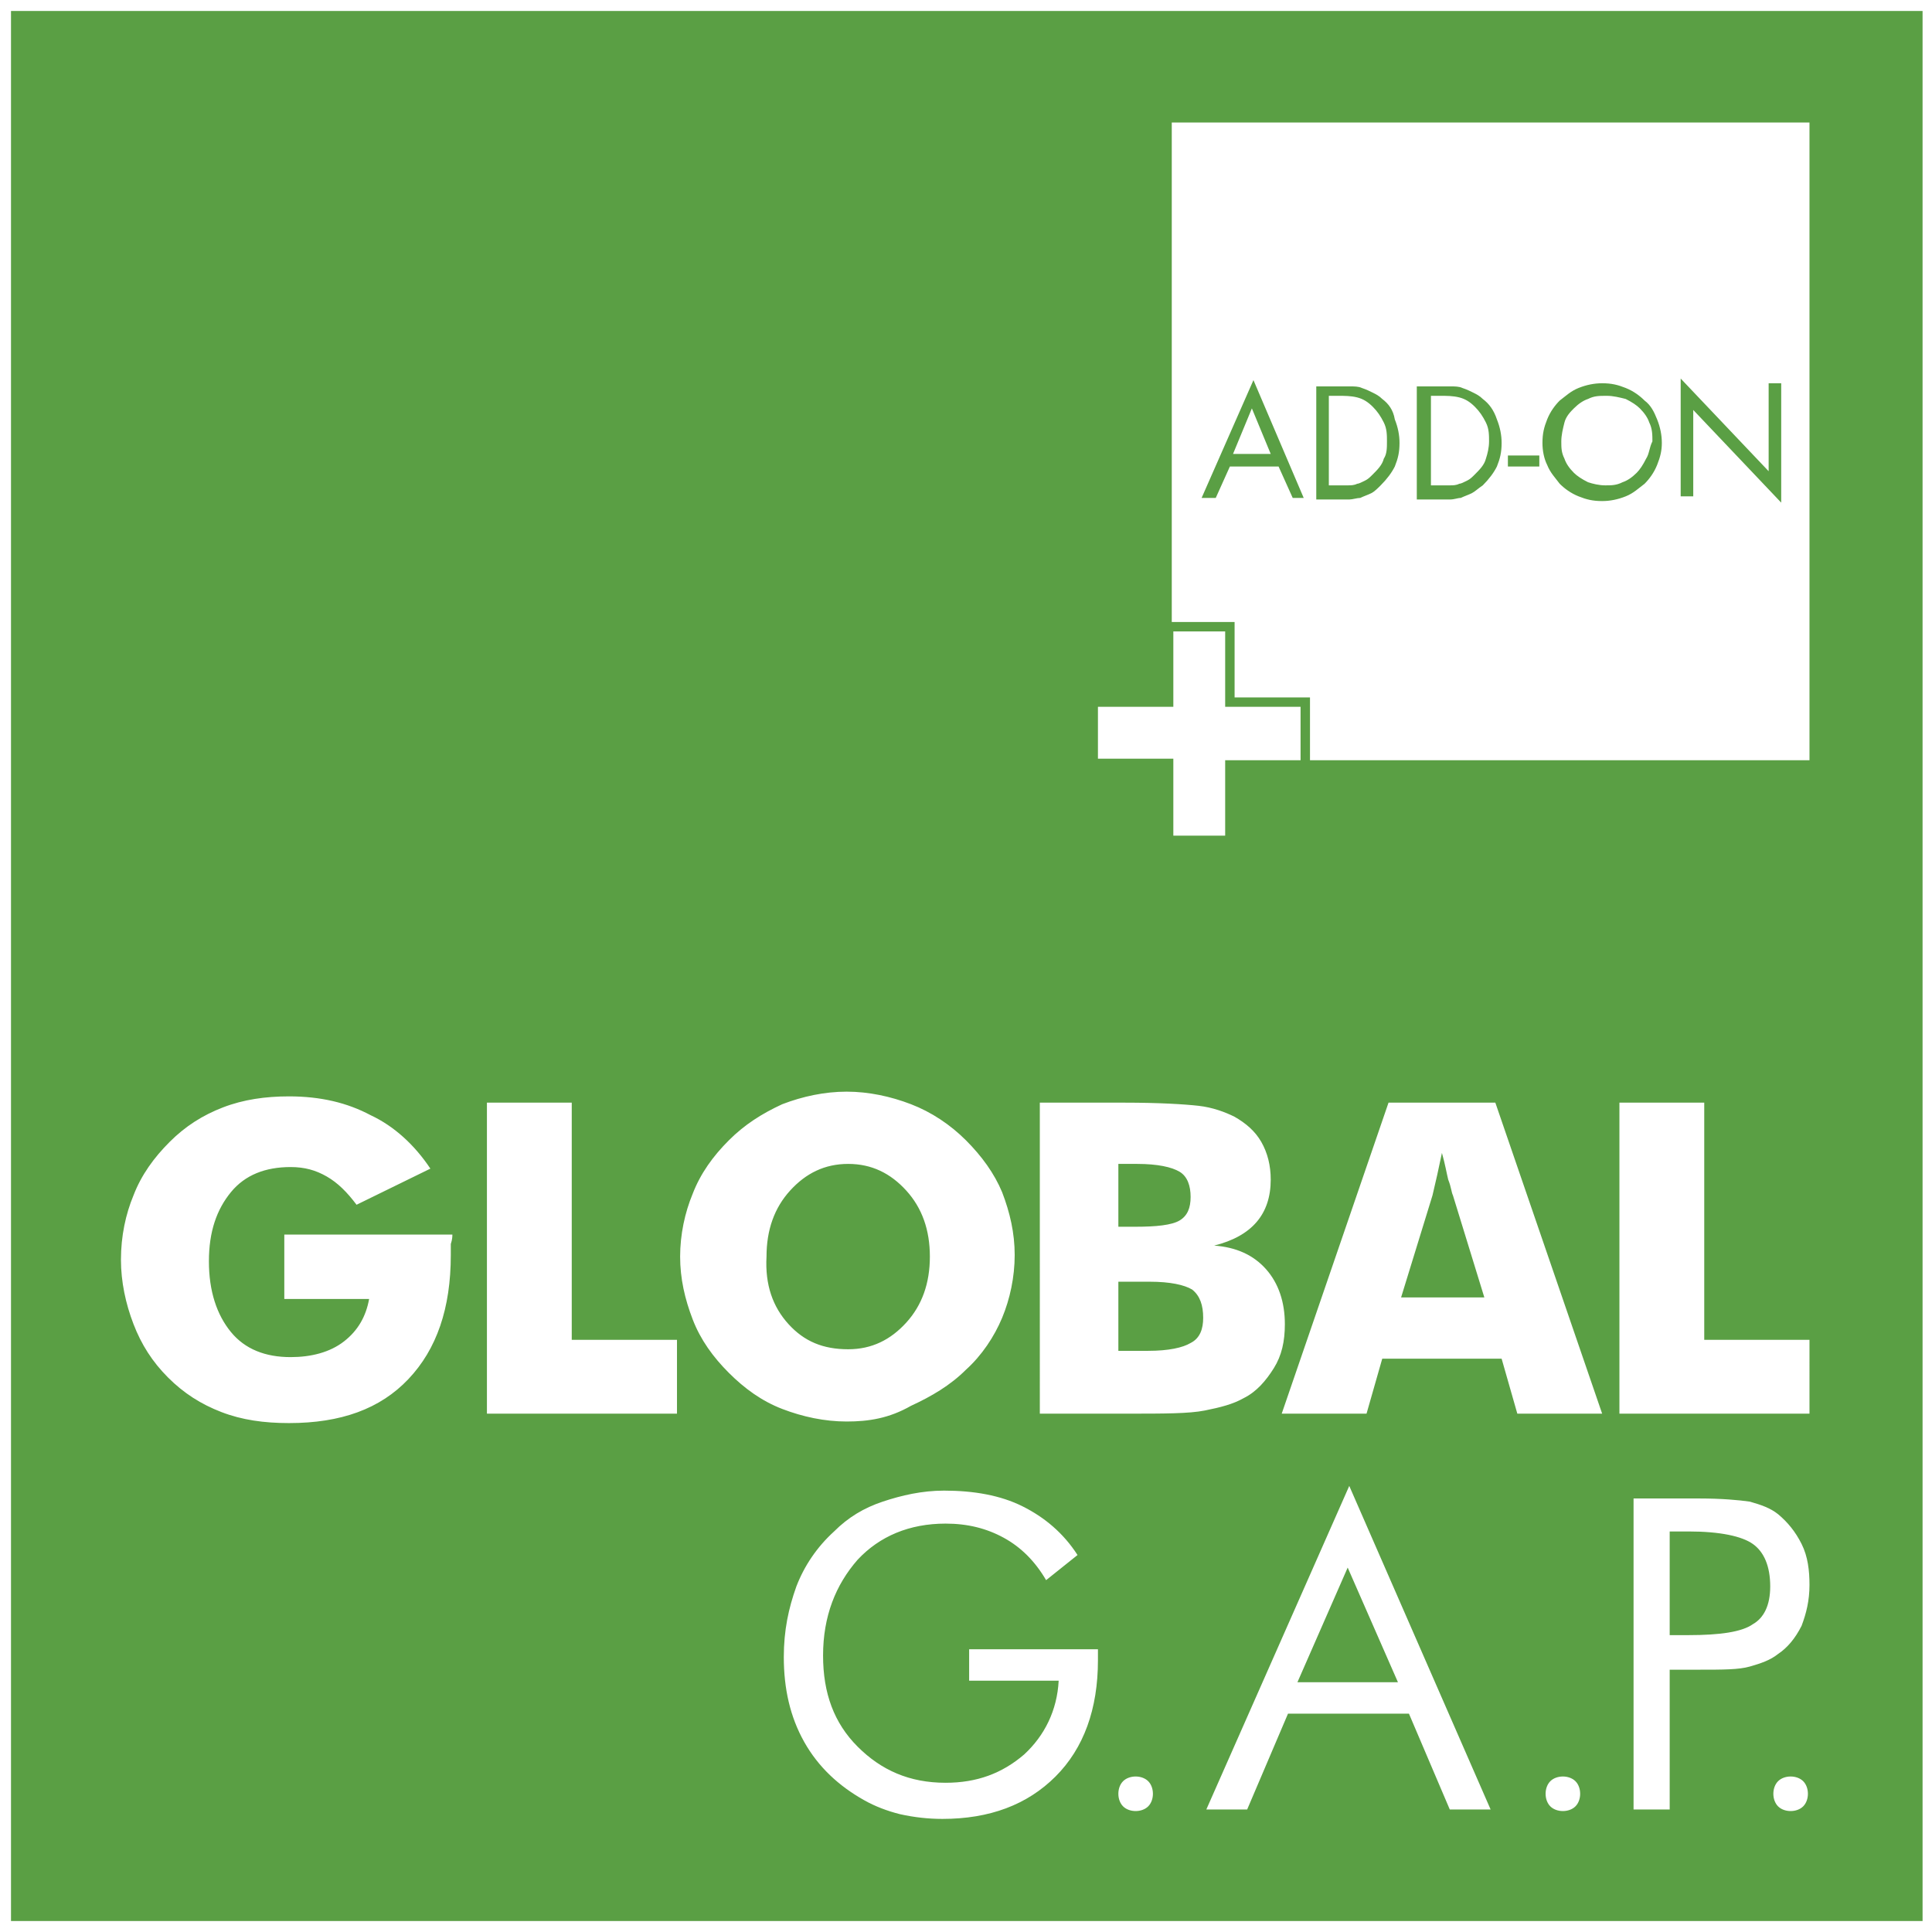
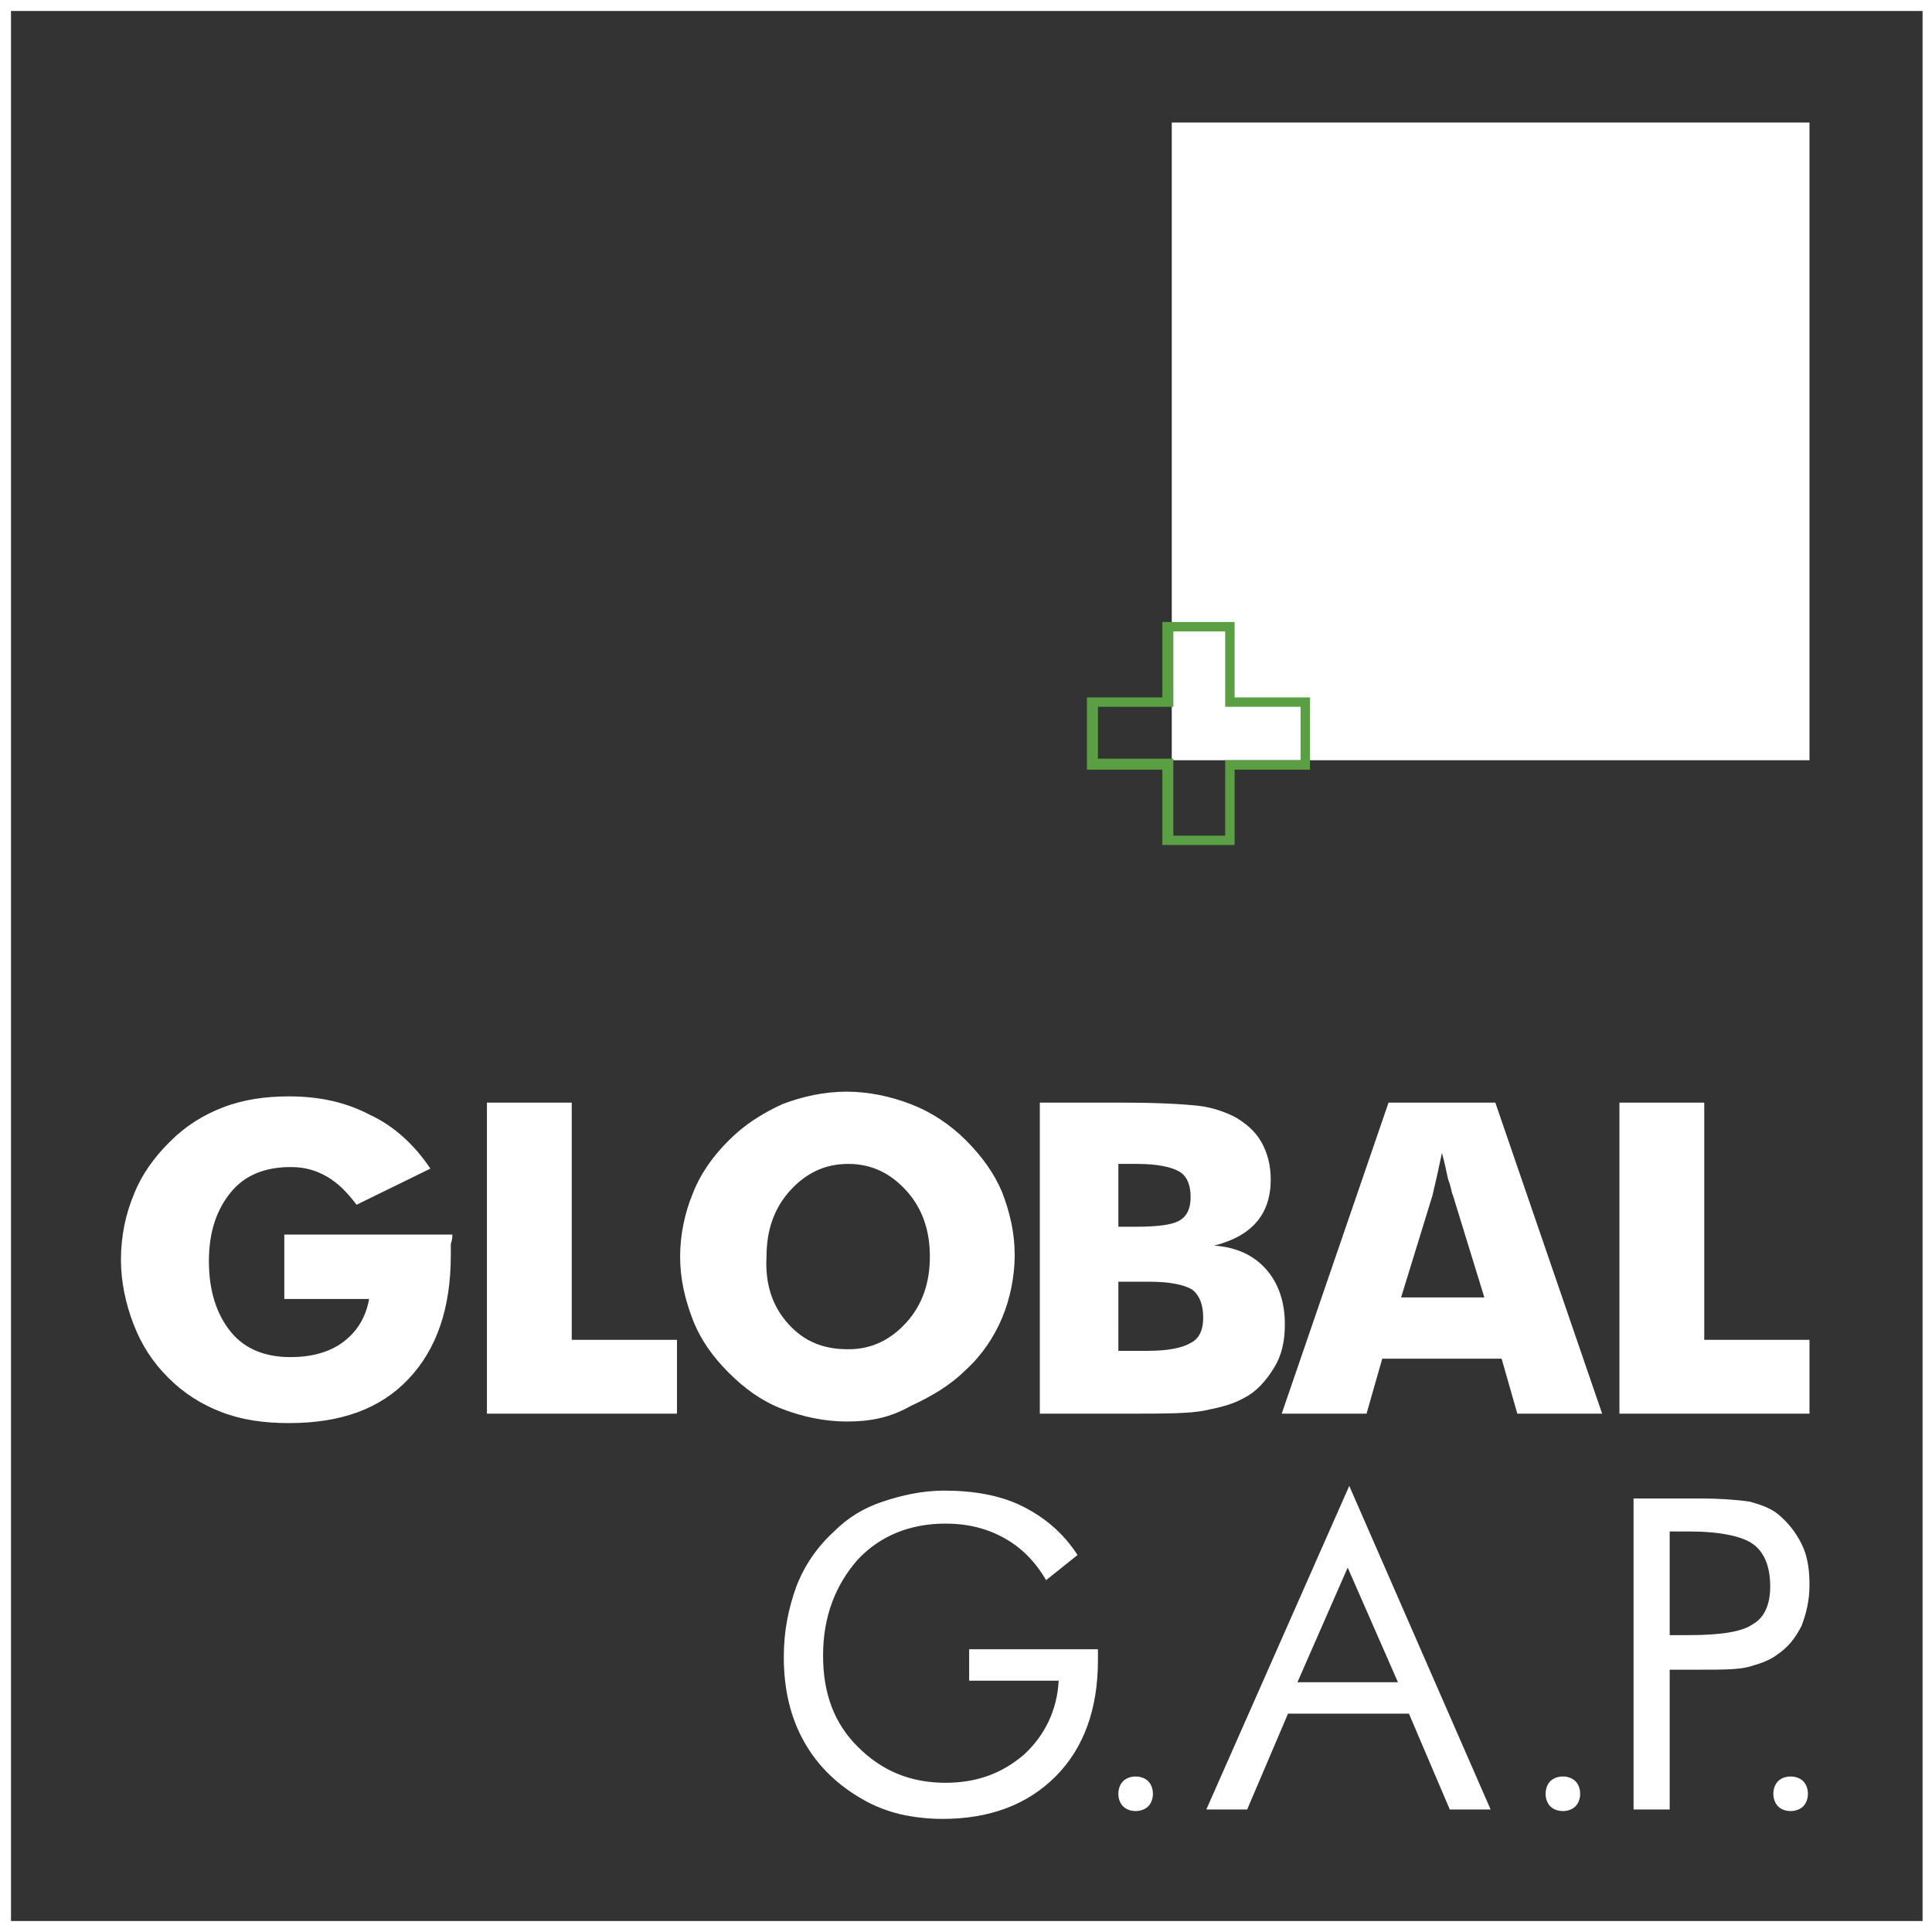
<svg xmlns="http://www.w3.org/2000/svg" xmlns:xlink="http://www.w3.org/1999/xlink" x="0px" y="0px" viewBox="0 0 123 123" style="enable-background:new 0 0 123 123;" xml:space="preserve">
  <rect x="0" y="0" width="123" height="123" fill="#333333" stroke="none" />
  <style type="text/css">
	.st0{fill:#5A9F44;}
	.st1{fill:#FFFFFF;}
	.st2{clip-path:url(#SVGID_2_);fill:#FFFFFF;}
	.st3{clip-path:url(#SVGID_2_);fill:#5A9F44;}
</style>
-   <rect x="0.3" y="0.3" class="st0" width="122.3" height="122.3" />
  <path class="st1" d="M0.7,0.7h121.7v121.6H0.7V0.7z M0,123h123V0H0V123z" />
  <g>
    <defs>
-       <rect width="123" height="123" />
-     </defs>
+       </defs>
    <clipPath>
      <use xlink:href="#SVGID_1_" style="overflow:visible;" />
    </clipPath>
    <path class="st2" d="M61.7,105h8.2v0.7c0,3.1-0.9,5.6-2.7,7.4c-1.8,1.8-4.2,2.7-7.2,2.7c-0.9,0-1.8-0.1-2.7-0.3   c-0.8-0.2-1.6-0.5-2.3-0.9c-1.6-0.9-2.9-2.1-3.8-3.7c-0.9-1.6-1.3-3.4-1.3-5.4c0-1.7,0.3-3.1,0.8-4.5c0.5-1.3,1.3-2.5,2.4-3.5   c0.9-0.9,1.9-1.5,3.1-1.9c1.2-0.4,2.5-0.7,3.9-0.7c1.9,0,3.6,0.3,5,1c1.4,0.7,2.6,1.7,3.5,3.1l-2,1.6c-0.7-1.2-1.6-2.1-2.7-2.7   c-1.1-0.6-2.3-0.9-3.7-0.9c-2.3,0-4.2,0.8-5.6,2.3c-1.4,1.6-2.2,3.6-2.2,6.1c0,2.4,0.7,4.3,2.2,5.8c1.5,1.5,3.3,2.3,5.6,2.3   c2,0,3.6-0.6,5-1.8c1.3-1.2,2.1-2.8,2.2-4.7h-5.7V105z M85.9,94.6l9,20.6h-2.6l-2.6-6.1H82l-2.6,6.1h-2.6L85.9,94.6z M89,107.1   l-3.2-7.3l-3.2,7.3H89z M113.2,105.3c-0.5,0.4-1.1,0.6-1.8,0.8c-0.7,0.2-1.7,0.2-3.2,0.2h-0.7h-1.2v8.9H104V95.4h4.2   c1.4,0,2.5,0.1,3.2,0.2c0.7,0.2,1.3,0.4,1.8,0.8c0.6,0.5,1.1,1.1,1.5,1.9c0.4,0.8,0.5,1.7,0.5,2.6c0,1-0.2,1.8-0.5,2.6   C114.3,104.3,113.8,104.9,113.2,105.3z M112.7,101c0-1.3-0.4-2.2-1.1-2.7c-0.7-0.5-2.1-0.8-4.1-0.8h-1.2v6.6h1.2   c2,0,3.4-0.2,4.1-0.7C112.3,103,112.7,102.2,112.7,101z M114,113.1c-0.3,0-0.6,0.1-0.8,0.3c-0.2,0.2-0.3,0.5-0.3,0.8   c0,0.3,0.1,0.6,0.3,0.8c0.2,0.2,0.5,0.3,0.8,0.3c0.3,0,0.6-0.1,0.8-0.3c0.2-0.2,0.3-0.5,0.3-0.8c0-0.3-0.1-0.6-0.3-0.8   C114.6,113.2,114.3,113.1,114,113.1z M99.5,113.1c-0.3,0-0.6,0.1-0.8,0.3c-0.2,0.2-0.3,0.5-0.3,0.8c0,0.3,0.1,0.6,0.3,0.8   c0.2,0.2,0.5,0.3,0.8,0.3c0.3,0,0.6-0.1,0.8-0.3c0.2-0.2,0.3-0.5,0.3-0.8c0-0.3-0.1-0.6-0.3-0.8C100.1,113.2,99.8,113.1,99.5,113.1   z M72.3,113.1c-0.3,0-0.6,0.1-0.8,0.3c-0.2,0.2-0.3,0.5-0.3,0.8c0,0.3,0.1,0.6,0.3,0.8c0.2,0.2,0.5,0.3,0.8,0.3   c0.3,0,0.6-0.1,0.8-0.3c0.2-0.2,0.3-0.5,0.3-0.8c0-0.3-0.1-0.6-0.3-0.8C72.9,113.2,72.6,113.1,72.3,113.1z M28.8,78.6H18.1v4.1h5.4   c-0.2,1.1-0.7,2-1.6,2.7c-0.9,0.7-2.1,1-3.4,1c-1.6,0-2.9-0.5-3.8-1.6c-0.9-1.1-1.4-2.6-1.4-4.5c0-1.9,0.5-3.3,1.4-4.4   c0.9-1.1,2.2-1.6,3.8-1.6c0.9,0,1.6,0.2,2.3,0.6c0.7,0.4,1.3,1,1.9,1.8l4.7-2.3c-1-1.5-2.3-2.7-3.8-3.4c-1.5-0.8-3.2-1.2-5.2-1.2   c-1.5,0-2.9,0.2-4.2,0.7c-1.3,0.5-2.4,1.2-3.4,2.2c-1,1-1.8,2.1-2.3,3.4c-0.5,1.2-0.8,2.6-0.8,4.1c0,1.4,0.3,2.8,0.8,4.1   c0.5,1.3,1.2,2.4,2.2,3.4c1,1,2.1,1.7,3.4,2.2c1.3,0.5,2.7,0.7,4.3,0.7c3.3,0,5.8-0.9,7.6-2.8c1.8-1.9,2.7-4.5,2.7-7.9   c0-0.3,0-0.6,0-0.7C28.8,78.9,28.8,78.7,28.8,78.6z M36.4,70.2H31V90h12.1v-4.7h-6.7V70.2z M53.9,90.5c-1.4,0-2.8-0.3-4.1-0.8   c-1.3-0.5-2.4-1.3-3.4-2.3c-1-1-1.8-2.1-2.3-3.4c-0.5-1.3-0.8-2.6-0.8-4c0-1.4,0.3-2.8,0.8-4c0.5-1.3,1.3-2.4,2.3-3.4   c1-1,2.1-1.7,3.4-2.3c1.3-0.5,2.7-0.8,4.1-0.8c1.4,0,2.8,0.3,4.1,0.8c1.3,0.5,2.5,1.3,3.5,2.3c1,1,1.8,2.1,2.3,3.3   c0.5,1.3,0.8,2.6,0.8,4c0,1.4-0.3,2.8-0.8,4c-0.5,1.2-1.3,2.4-2.3,3.3c-1,1-2.2,1.7-3.5,2.3C56.6,90.3,55.3,90.5,53.9,90.5z    M50.2,84.3c1,1.1,2.2,1.6,3.8,1.6c1.5,0,2.7-0.6,3.7-1.7c1-1.1,1.5-2.5,1.5-4.2c0-1.7-0.5-3.1-1.5-4.2c-1-1.1-2.2-1.7-3.7-1.7   c-1.5,0-2.7,0.6-3.7,1.7c-1,1.1-1.5,2.5-1.5,4.2C48.7,81.8,49.2,83.2,50.2,84.3z M79.2,89c-0.7,0.4-1.5,0.6-2.5,0.8   c-1,0.2-2.6,0.2-4.9,0.2h-5.6V70.2h5.4c2.2,0,3.8,0.1,4.7,0.2c0.9,0.1,1.7,0.4,2.3,0.7c0.7,0.4,1.3,0.9,1.7,1.6   c0.4,0.7,0.6,1.5,0.6,2.4c0,1.1-0.3,2-0.9,2.7c-0.6,0.7-1.5,1.2-2.7,1.5c1.4,0.1,2.5,0.6,3.3,1.5c0.8,0.9,1.2,2.1,1.2,3.5   c0,1.1-0.2,2-0.7,2.8C80.6,87.9,80,88.6,79.2,89z M71.2,78.1h1.1c1.3,0,2.3-0.1,2.8-0.4c0.5-0.3,0.7-0.8,0.7-1.5   c0-0.7-0.2-1.3-0.7-1.6c-0.5-0.3-1.4-0.5-2.7-0.5h-1.2V78.1z M76.6,83.9c0-0.8-0.2-1.4-0.7-1.8c-0.5-0.3-1.4-0.5-2.7-0.5h-2V86h1.9   c1.3,0,2.2-0.2,2.7-0.5C76.4,85.2,76.6,84.6,76.6,83.9z M95.2,70.2L102,90h-5.4l-1-3.5H88l-1,3.5h-5.4l6.8-19.8H95.2z M94.5,82.6   l-2-6.5c-0.1-0.2-0.1-0.5-0.3-1c-0.1-0.4-0.2-1-0.4-1.7c-0.1,0.5-0.2,0.9-0.3,1.4c-0.1,0.4-0.2,0.9-0.3,1.3l-2,6.5H94.5z    M115.2,85.3h-6.7V70.2h-5.4V90h12.1V85.3z" />
    <rect x="74.6" y="7.8" class="st2" width="40.6" height="40.6" />
-     <path class="st3" d="M76.5,31.7h0.9l0.9-2h3.1l0.9,2H83l-3.2-7.5L76.5,31.7z M78.5,28.9l1.2-2.9l1.2,2.9H78.5z M88,25.4   c-0.2-0.2-0.4-0.3-0.6-0.4c-0.2-0.1-0.4-0.2-0.7-0.3c-0.2-0.1-0.5-0.1-0.7-0.1c-0.2,0-0.5,0-0.8,0h-1.4v7.2h1.3c0.3,0,0.5,0,0.8,0   c0.2,0,0.5-0.1,0.7-0.1c0.2-0.1,0.5-0.2,0.7-0.3c0.2-0.1,0.4-0.3,0.6-0.5c0.4-0.4,0.7-0.8,0.9-1.2c0.2-0.5,0.3-0.9,0.3-1.5   c0-0.5-0.1-1-0.3-1.5C88.7,26.1,88.4,25.7,88,25.4z M88.1,29.2c-0.1,0.4-0.4,0.7-0.7,1c-0.2,0.2-0.3,0.3-0.5,0.4   c-0.2,0.1-0.4,0.2-0.5,0.2c-0.2,0.1-0.4,0.1-0.6,0.1c-0.2,0-0.4,0-0.6,0h-0.6v-5.7h0.6c0.4,0,0.8,0,1.2,0.1c0.4,0.1,0.7,0.3,1,0.6   c0.3,0.3,0.5,0.6,0.7,1c0.2,0.4,0.2,0.8,0.2,1.2C88.3,28.5,88.3,28.9,88.1,29.2z M94.4,25.4c-0.2-0.2-0.4-0.3-0.6-0.4   c-0.2-0.1-0.4-0.2-0.7-0.3c-0.2-0.1-0.5-0.1-0.7-0.1c-0.2,0-0.5,0-0.8,0h-1.4v7.2h1.3c0.3,0,0.5,0,0.8,0c0.3,0,0.5-0.1,0.7-0.1   c0.2-0.1,0.5-0.2,0.7-0.3c0.2-0.1,0.4-0.3,0.7-0.5c0.4-0.4,0.7-0.8,0.9-1.2c0.2-0.5,0.3-0.9,0.3-1.5c0-0.5-0.1-1-0.3-1.5   C95.1,26.1,94.8,25.7,94.4,25.4z M94.6,29.2c-0.1,0.4-0.4,0.7-0.7,1c-0.2,0.2-0.3,0.3-0.5,0.4c-0.2,0.1-0.4,0.2-0.5,0.2   c-0.2,0.1-0.4,0.1-0.6,0.1c-0.2,0-0.4,0-0.6,0h-0.6v-5.7h0.6c0.4,0,0.8,0,1.2,0.1c0.4,0.1,0.7,0.3,1,0.6c0.3,0.3,0.5,0.6,0.7,1   c0.2,0.4,0.2,0.8,0.2,1.2C94.8,28.5,94.7,28.9,94.6,29.2z M96,29h2v0.7h-2V29z M104.7,25.5c-0.3-0.3-0.7-0.6-1.2-0.8   c-0.5-0.2-0.9-0.3-1.5-0.3c-0.5,0-1,0.1-1.5,0.3c-0.5,0.2-0.8,0.5-1.2,0.8c-0.3,0.3-0.6,0.7-0.8,1.2c-0.2,0.5-0.3,0.9-0.3,1.5   c0,0.5,0.1,1,0.3,1.4c0.2,0.5,0.5,0.8,0.8,1.2c0.3,0.3,0.7,0.6,1.2,0.8c0.5,0.2,0.9,0.3,1.5,0.3c0.5,0,1-0.1,1.5-0.3   c0.5-0.2,0.8-0.5,1.2-0.8c0.3-0.3,0.6-0.7,0.8-1.2c0.2-0.5,0.3-0.9,0.3-1.4c0-0.5-0.1-1-0.3-1.5C105.3,26.2,105.1,25.8,104.7,25.5z    M104.8,29.2c-0.2,0.4-0.4,0.7-0.6,0.9c-0.3,0.3-0.6,0.5-0.9,0.6c-0.4,0.2-0.7,0.2-1.1,0.2s-0.8-0.1-1.1-0.2   c-0.4-0.2-0.7-0.4-0.9-0.6c-0.3-0.3-0.5-0.6-0.6-0.9c-0.2-0.4-0.2-0.7-0.2-1.1c0-0.4,0.1-0.8,0.2-1.2c0.1-0.4,0.4-0.7,0.6-0.9   c0.3-0.3,0.6-0.5,0.9-0.6c0.4-0.2,0.7-0.2,1.2-0.2c0.4,0,0.8,0.1,1.2,0.2c0.4,0.2,0.7,0.4,0.9,0.6c0.3,0.3,0.5,0.6,0.6,0.9   c0.2,0.4,0.2,0.8,0.2,1.2C105,28.5,105,28.9,104.8,29.2z M113.4,24.5V32l-5.6-5.9v5.5H107v-7.5l5.6,5.9v-5.6H113.4z" />
-     <polygon class="st2" points="74.3,39.9 78.3,39.9 78.3,44.7 83.1,44.7 83.1,48.7 78.3,48.7 78.3,53.5 74.3,53.5 74.3,48.7    69.5,48.7 69.5,44.7 74.3,44.7  " />
    <path class="st3" d="M78.6,53.8H74V49h-4.8v-4.6H74v-4.8h4.6v4.8h4.8V49h-4.8V53.8z M74.7,53.2H78v-4.8h4.8V45H78v-4.8h-3.3V45   h-4.8v3.3h4.8V53.2z" />
  </g>
</svg>